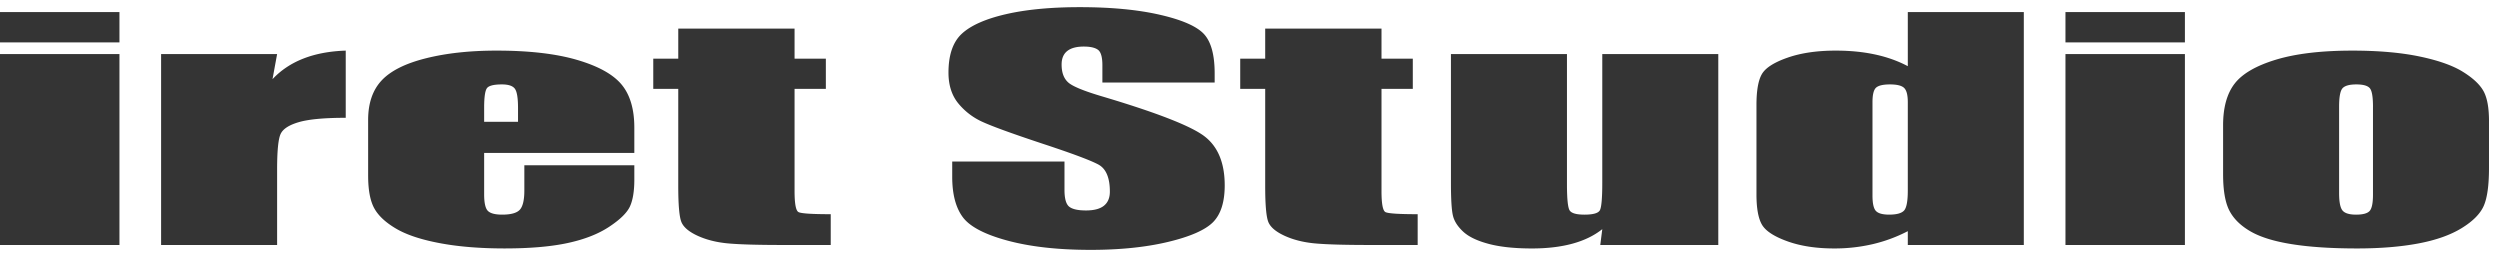
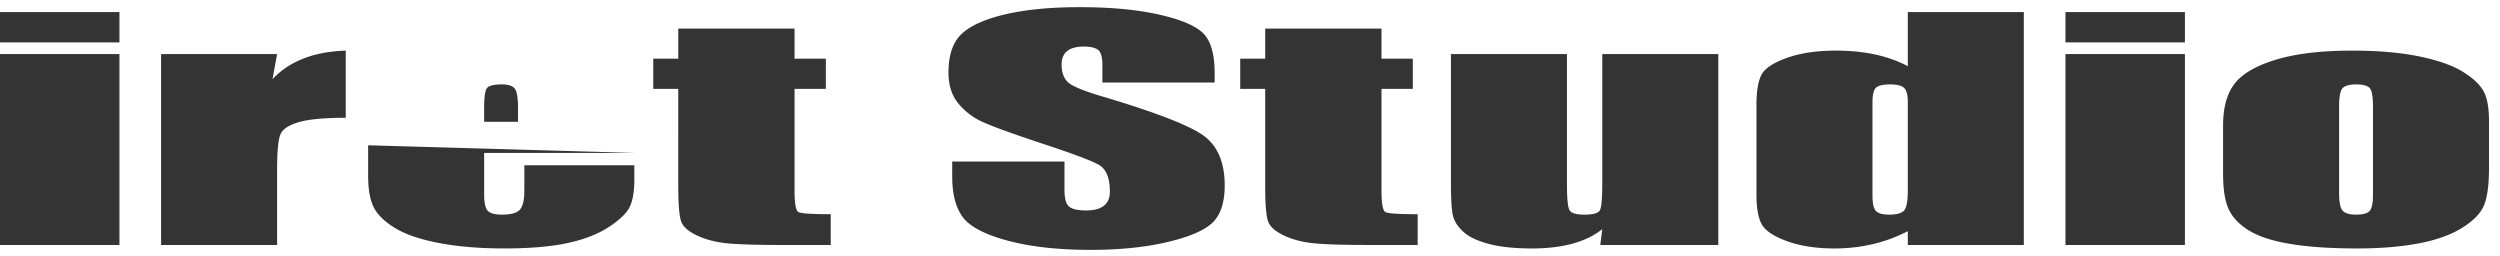
<svg xmlns="http://www.w3.org/2000/svg" width="205" height="21">
-   <path d="M0 3.477h9.795V.987H0v2.49zM0 20.09h9.795V4.433H0V20.09zM22.723 4.433l-.377 2.059c1.38-1.474 3.383-2.255 6.004-2.342v5.51c-1.742 0-3.022.117-3.838.353-.816.237-1.319.565-1.507.986-.188.42-.282 1.39-.282 2.908v6.182H13.21V4.433h9.513zM42.478 9.99V8.846c0-.81-.086-1.334-.259-1.57-.173-.235-.526-.354-1.06-.354-.659 0-1.067.1-1.224.301-.157.201-.235.742-.235 1.623V9.99h2.778zm9.537 2.548H39.7v3.387c0 .708.101 1.164.306 1.368.204.205.596.307 1.177.307.722 0 1.205-.136 1.448-.408.243-.27.365-.795.365-1.574v-2.065h9.019v1.156c0 .968-.122 1.711-.365 2.23-.244.52-.813 1.074-1.708 1.664-.894.59-2.029 1.032-3.402 1.327-1.374.295-3.097.442-5.168.442-2.01 0-3.784-.145-5.322-.436-1.539-.29-2.735-.69-3.59-1.198-.857-.507-1.45-1.065-1.779-1.675-.33-.61-.494-1.496-.494-2.66V9.837c0-1.369.369-2.449 1.106-3.239.738-.79 1.947-1.396 3.627-1.817 1.68-.42 3.61-.631 5.792-.631 2.669 0 4.87.253 6.605.761 1.734.507 2.951 1.18 3.65 2.018.698.837 1.048 2.015 1.048 3.533v2.076zM65.154 2.345V4.81h2.566v2.478h-2.566v8.377c0 1.03.105 1.605.318 1.723.211.118 1.094.176 2.648.176v2.525h-3.838c-2.166 0-3.713-.045-4.638-.135-.927-.09-1.743-.3-2.45-.626-.706-.326-1.145-.7-1.318-1.12-.173-.421-.259-1.41-.259-2.968V7.288h-2.049V4.81h2.05V2.345h9.536zM99.602 6.77h-9.206V5.352c0-.66-.118-1.081-.354-1.262-.235-.181-.628-.272-1.177-.272-.597 0-1.048.123-1.354.367-.306.244-.459.614-.459 1.11 0 .637.172 1.118.516 1.44.329.323 1.262.712 2.801 1.168 4.413 1.312 7.192 2.389 8.339 3.23 1.145.842 1.718 2.2 1.718 4.07 0 1.362-.318 2.364-.953 3.01-.636.644-1.864 1.185-3.686 1.622-1.82.436-3.94.654-6.357.654-2.653 0-4.918-.251-6.793-.754-1.876-.504-3.104-1.145-3.685-1.924-.58-.778-.871-1.884-.871-3.315v-1.25h9.206v2.324c0 .715.13 1.176.389 1.38.259.205.718.307 1.377.307.66 0 1.15-.13 1.472-.39.322-.259.483-.644.483-1.156 0-1.125-.307-1.86-.918-2.206-.629-.346-2.175-.924-4.64-1.735-2.464-.817-4.096-1.411-4.897-1.78a5.46 5.46 0 01-1.99-1.534c-.526-.654-.788-1.487-.788-2.502 0-1.463.372-2.532 1.118-3.209.745-.676 1.95-1.205 3.615-1.587C84.17.778 86.18.587 88.536.587c2.574 0 4.768.208 6.58.625 1.814.417 3.014.942 3.604 1.575.588.633.882 1.71.882 3.227v.755zm13.681-4.425V4.81h2.567v2.478h-2.567v8.377c0 1.03.106 1.605.318 1.723.212.118 1.094.176 2.648.176v2.525h-3.837c-2.167 0-3.713-.045-4.64-.135-.925-.09-1.742-.3-2.448-.626s-1.146-.7-1.318-1.12c-.174-.421-.26-1.41-.26-2.968V7.288h-2.048V4.81h2.048V2.345h9.537zM140.9 4.433V20.09h-9.678l.165-1.3c-.66.527-1.472.923-2.438 1.188-.965.264-2.075.396-3.331.396-1.429 0-2.614-.126-3.556-.378-.942-.252-1.637-.586-2.083-1.003-.448-.417-.727-.851-.837-1.304-.11-.452-.165-1.35-.165-2.695V4.433h9.514v10.654c0 1.22.073 1.943.223 2.171.15.228.554.342 1.213.342.706 0 1.126-.118 1.26-.354.133-.236.2-.995.2-2.277V4.433h9.512zm15.54 3.941c0-.574-.098-.96-.294-1.156-.196-.197-.585-.296-1.165-.296-.566 0-.947.089-1.143.266-.196.177-.294.572-.294 1.186v7.668c0 .638.094 1.057.282 1.257.19.2.55.3 1.084.3.612 0 1.02-.111 1.224-.335.204-.225.306-.773.306-1.646V8.374zm9.513-7.386V20.09h-9.513v-1.135a12.35 12.35 0 01-2.873 1.064 13.75 13.75 0 01-3.155.354c-1.475 0-2.755-.194-3.838-.584-1.083-.389-1.777-.839-2.084-1.35-.306-.512-.46-1.345-.46-2.501V8.61c0-1.203.154-2.057.46-2.56.307-.504 1.009-.946 2.108-1.328 1.099-.381 2.41-.572 3.932-.572 1.177 0 2.256.107 3.237.32.982.212 1.873.531 2.673.957V.988h9.513zm3.415 19.102h9.795V4.433h-9.795V20.09zm0-16.613h9.795V.987h-9.795v2.49zm25.218 5.274c0-.802-.086-1.307-.259-1.516-.173-.208-.542-.313-1.107-.313s-.942.105-1.13.313c-.189.209-.283.714-.283 1.516v7.068c0 .739.094 1.22.283 1.445.188.224.557.336 1.107.336.565 0 .938-.102 1.118-.307.18-.204.27-.645.27-1.321v-7.22zm9.512 1.18v3.835c0 1.408-.14 2.44-.423 3.097-.283.656-.887 1.27-1.813 1.84-.927.57-2.116.99-3.568 1.262s-3.12.407-5.003.407c-2.104 0-3.886-.115-5.345-.348-1.46-.231-2.594-.582-3.403-1.05-.808-.467-1.385-1.034-1.73-1.699-.346-.664-.519-1.661-.519-2.99v-4.012c0-1.455.314-2.591.942-3.41.628-.817 1.758-1.474 3.39-1.97 1.634-.495 3.721-.743 6.264-.743 2.135 0 3.968.16 5.498.478 1.531.318 2.712.733 3.545 1.244.831.512 1.4 1.039 1.706 1.582.306.542.46 1.368.46 2.477z" fill="#333" fill-rule="evenodd" opacity=".99" />
+   <path d="M0 3.477h9.795V.987H0v2.49zM0 20.09h9.795V4.433H0V20.09zM22.723 4.433l-.377 2.059c1.38-1.474 3.383-2.255 6.004-2.342v5.51c-1.742 0-3.022.117-3.838.353-.816.237-1.319.565-1.507.986-.188.42-.282 1.39-.282 2.908v6.182H13.21V4.433h9.513zM42.478 9.99V8.846c0-.81-.086-1.334-.259-1.57-.173-.235-.526-.354-1.06-.354-.659 0-1.067.1-1.224.301-.157.201-.235.742-.235 1.623V9.99h2.778zm9.537 2.548H39.7v3.387c0 .708.101 1.164.306 1.368.204.205.596.307 1.177.307.722 0 1.205-.136 1.448-.408.243-.27.365-.795.365-1.574v-2.065h9.019v1.156c0 .968-.122 1.711-.365 2.23-.244.52-.813 1.074-1.708 1.664-.894.59-2.029 1.032-3.402 1.327-1.374.295-3.097.442-5.168.442-2.01 0-3.784-.145-5.322-.436-1.539-.29-2.735-.69-3.59-1.198-.857-.507-1.45-1.065-1.779-1.675-.33-.61-.494-1.496-.494-2.66V9.837v2.076zM65.154 2.345V4.81h2.566v2.478h-2.566v8.377c0 1.03.105 1.605.318 1.723.211.118 1.094.176 2.648.176v2.525h-3.838c-2.166 0-3.713-.045-4.638-.135-.927-.09-1.743-.3-2.45-.626-.706-.326-1.145-.7-1.318-1.12-.173-.421-.259-1.41-.259-2.968V7.288h-2.049V4.81h2.05V2.345h9.536zM99.602 6.77h-9.206V5.352c0-.66-.118-1.081-.354-1.262-.235-.181-.628-.272-1.177-.272-.597 0-1.048.123-1.354.367-.306.244-.459.614-.459 1.11 0 .637.172 1.118.516 1.44.329.323 1.262.712 2.801 1.168 4.413 1.312 7.192 2.389 8.339 3.23 1.145.842 1.718 2.2 1.718 4.07 0 1.362-.318 2.364-.953 3.01-.636.644-1.864 1.185-3.686 1.622-1.82.436-3.94.654-6.357.654-2.653 0-4.918-.251-6.793-.754-1.876-.504-3.104-1.145-3.685-1.924-.58-.778-.871-1.884-.871-3.315v-1.25h9.206v2.324c0 .715.13 1.176.389 1.38.259.205.718.307 1.377.307.66 0 1.15-.13 1.472-.39.322-.259.483-.644.483-1.156 0-1.125-.307-1.86-.918-2.206-.629-.346-2.175-.924-4.64-1.735-2.464-.817-4.096-1.411-4.897-1.78a5.46 5.46 0 01-1.99-1.534c-.526-.654-.788-1.487-.788-2.502 0-1.463.372-2.532 1.118-3.209.745-.676 1.95-1.205 3.615-1.587C84.17.778 86.18.587 88.536.587c2.574 0 4.768.208 6.58.625 1.814.417 3.014.942 3.604 1.575.588.633.882 1.71.882 3.227v.755zm13.681-4.425V4.81h2.567v2.478h-2.567v8.377c0 1.03.106 1.605.318 1.723.212.118 1.094.176 2.648.176v2.525h-3.837c-2.167 0-3.713-.045-4.64-.135-.925-.09-1.742-.3-2.448-.626s-1.146-.7-1.318-1.12c-.174-.421-.26-1.41-.26-2.968V7.288h-2.048V4.81h2.048V2.345h9.537zM140.9 4.433V20.09h-9.678l.165-1.3c-.66.527-1.472.923-2.438 1.188-.965.264-2.075.396-3.331.396-1.429 0-2.614-.126-3.556-.378-.942-.252-1.637-.586-2.083-1.003-.448-.417-.727-.851-.837-1.304-.11-.452-.165-1.35-.165-2.695V4.433h9.514v10.654c0 1.22.073 1.943.223 2.171.15.228.554.342 1.213.342.706 0 1.126-.118 1.26-.354.133-.236.2-.995.2-2.277V4.433h9.512zm15.54 3.941c0-.574-.098-.96-.294-1.156-.196-.197-.585-.296-1.165-.296-.566 0-.947.089-1.143.266-.196.177-.294.572-.294 1.186v7.668c0 .638.094 1.057.282 1.257.19.2.55.3 1.084.3.612 0 1.02-.111 1.224-.335.204-.225.306-.773.306-1.646V8.374zm9.513-7.386V20.09h-9.513v-1.135a12.35 12.35 0 01-2.873 1.064 13.75 13.75 0 01-3.155.354c-1.475 0-2.755-.194-3.838-.584-1.083-.389-1.777-.839-2.084-1.35-.306-.512-.46-1.345-.46-2.501V8.61c0-1.203.154-2.057.46-2.56.307-.504 1.009-.946 2.108-1.328 1.099-.381 2.41-.572 3.932-.572 1.177 0 2.256.107 3.237.32.982.212 1.873.531 2.673.957V.988h9.513zm3.415 19.102h9.795V4.433h-9.795V20.09zm0-16.613h9.795V.987h-9.795v2.49zm25.218 5.274c0-.802-.086-1.307-.259-1.516-.173-.208-.542-.313-1.107-.313s-.942.105-1.13.313c-.189.209-.283.714-.283 1.516v7.068c0 .739.094 1.22.283 1.445.188.224.557.336 1.107.336.565 0 .938-.102 1.118-.307.18-.204.27-.645.27-1.321v-7.22zm9.512 1.18v3.835c0 1.408-.14 2.44-.423 3.097-.283.656-.887 1.27-1.813 1.84-.927.57-2.116.99-3.568 1.262s-3.12.407-5.003.407c-2.104 0-3.886-.115-5.345-.348-1.46-.231-2.594-.582-3.403-1.05-.808-.467-1.385-1.034-1.73-1.699-.346-.664-.519-1.661-.519-2.99v-4.012c0-1.455.314-2.591.942-3.41.628-.817 1.758-1.474 3.39-1.97 1.634-.495 3.721-.743 6.264-.743 2.135 0 3.968.16 5.498.478 1.531.318 2.712.733 3.545 1.244.831.512 1.4 1.039 1.706 1.582.306.542.46 1.368.46 2.477z" fill="#333" fill-rule="evenodd" opacity=".99" />
</svg>